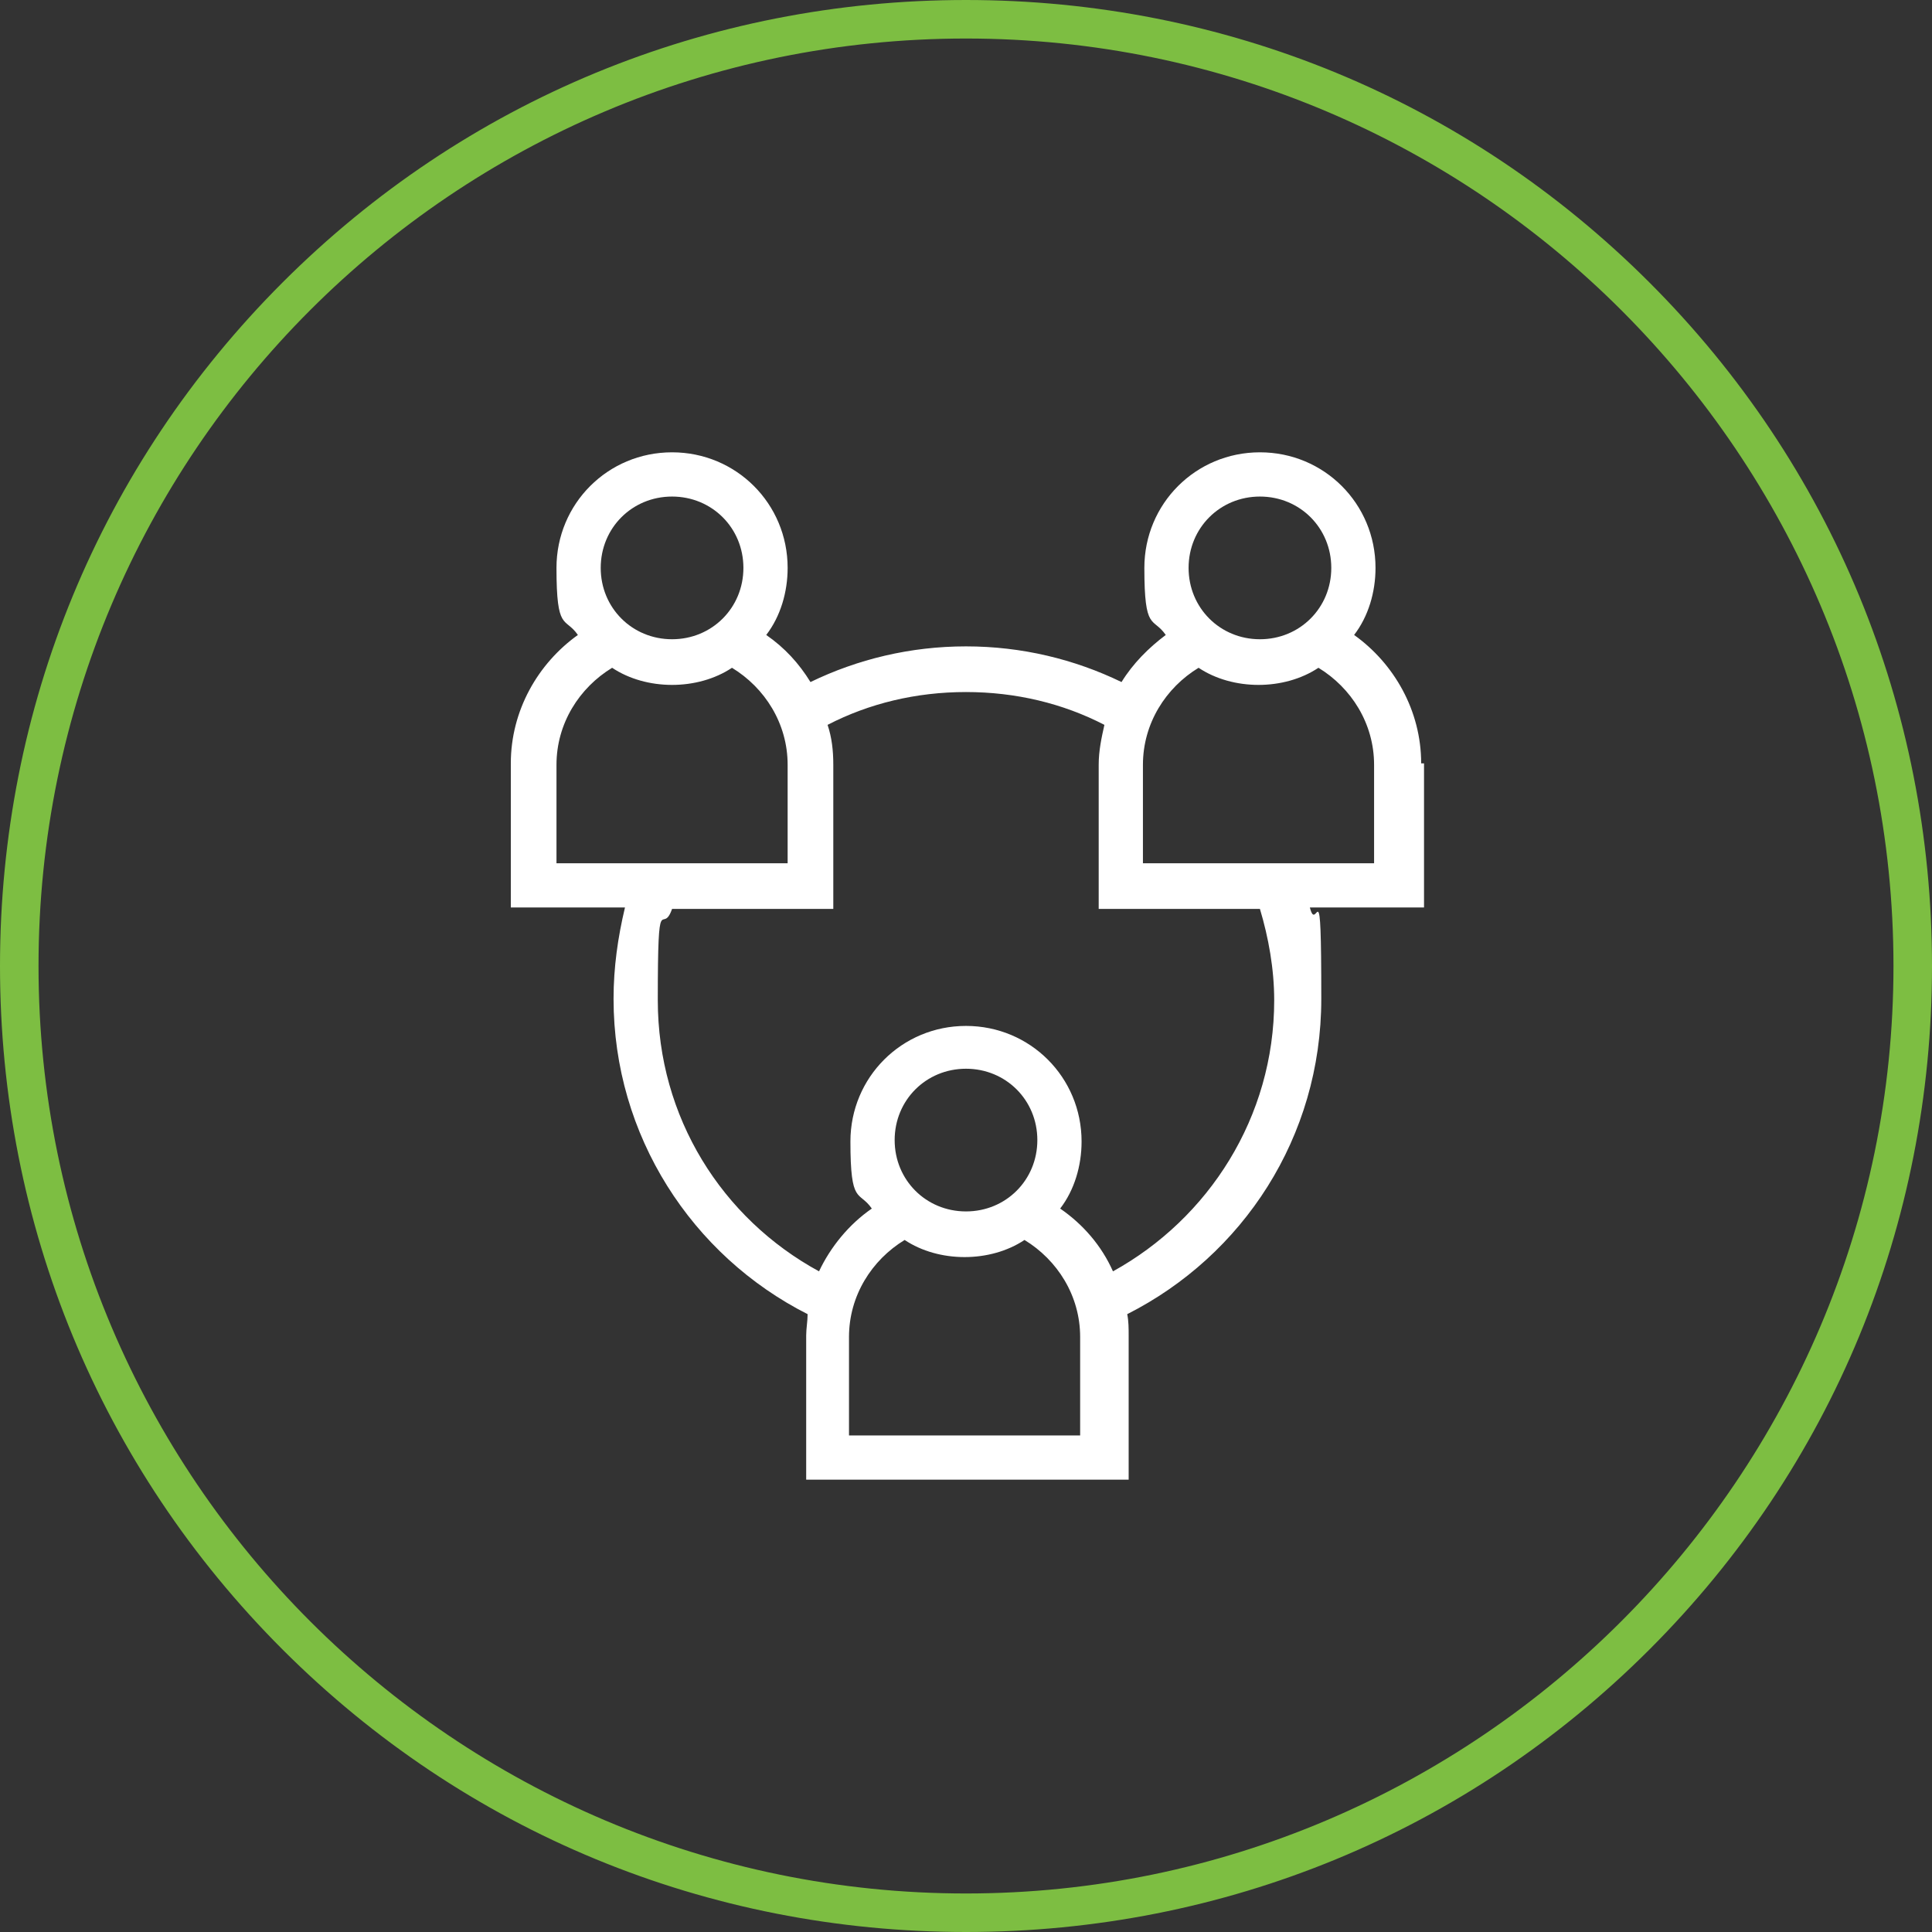
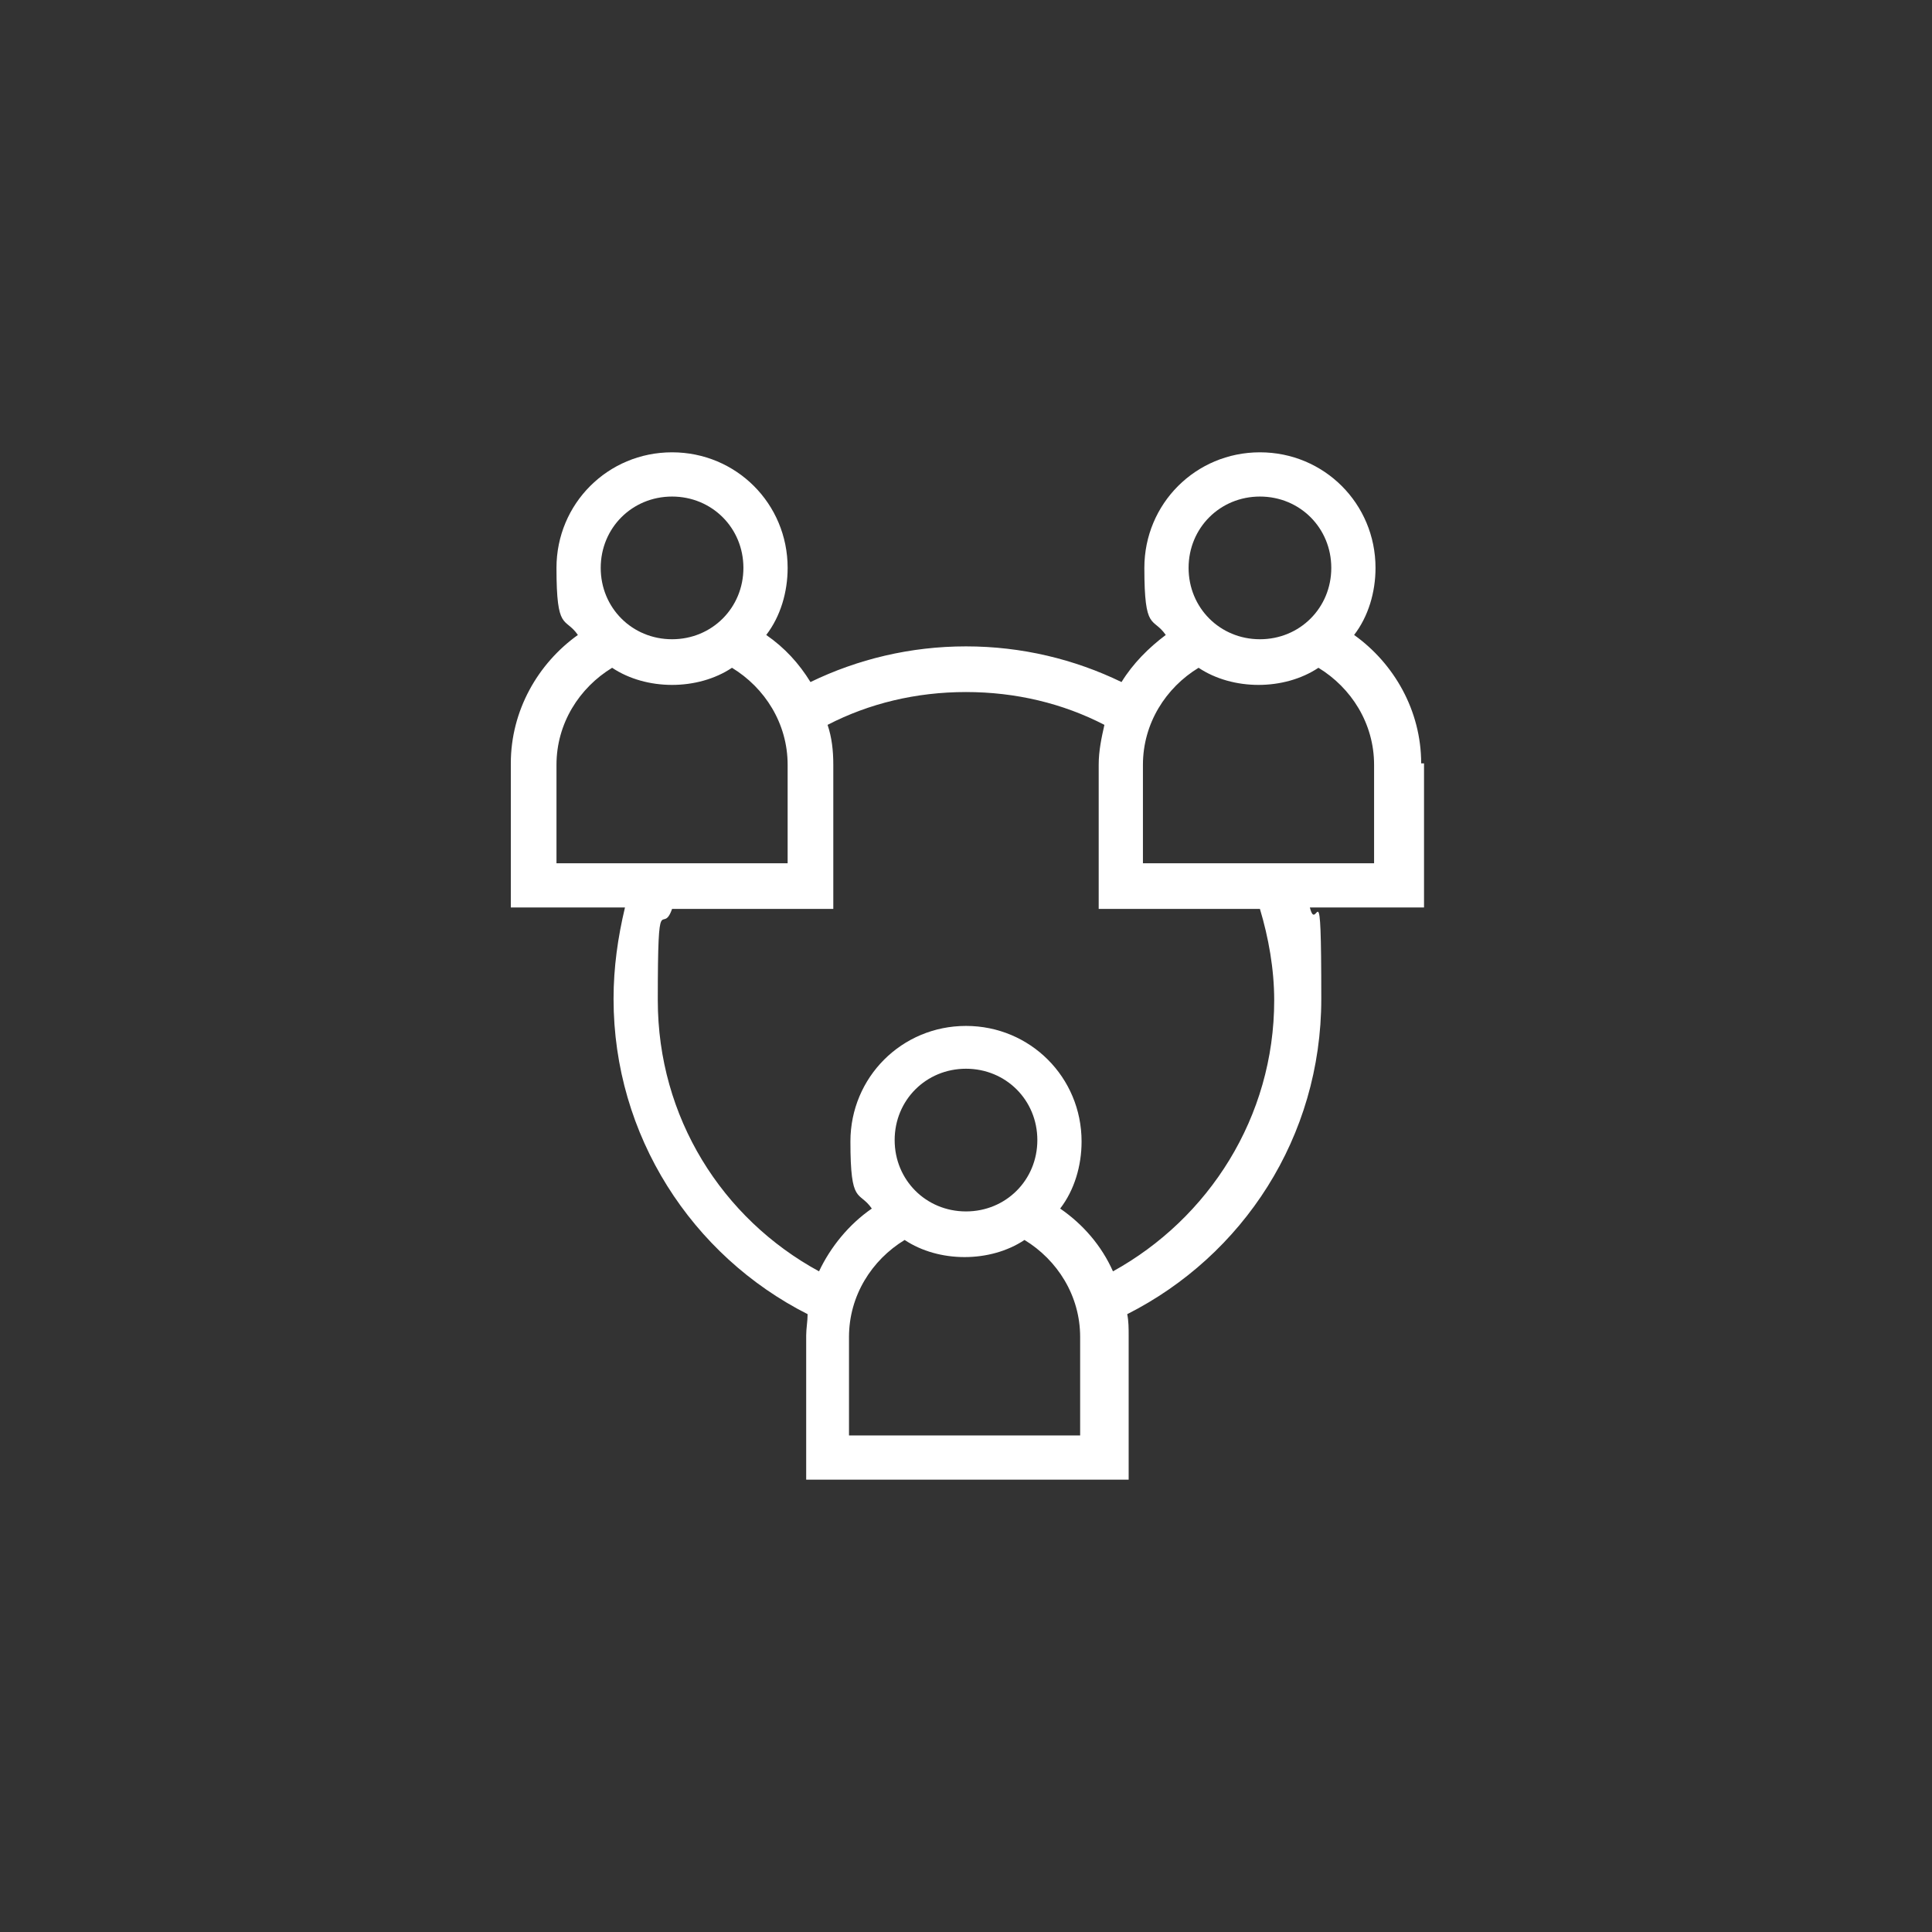
<svg xmlns="http://www.w3.org/2000/svg" id="Layer_2" data-name="Layer 2" viewBox="0 0 135.4 135.4">
  <rect x="0" y="0" width="135.4" height="135.4" fill="#333333" stroke="none" />
  <defs>
    <style>      .cls-1 {        fill: #7dbe42;      }      .cls-1, .cls-2 {        stroke-width: 0px;      }      .cls-2 {        fill: #fff;      }    </style>
  </defs>
  <g id="UNIQUE_PROGRAMMATIC_SOLUTIONS" data-name="UNIQUE PROGRAMMATIC SOLUTIONS">
    <g>
-       <path class="cls-1" d="M67.7,135.4c-18.1,0-35.1-7-47.9-19.8C7,102.8,0,85.8,0,67.7S7,32.6,19.8,19.8C32.6,7,49.6,0,67.7,0s35.1,7,47.9,19.8c12.8,12.8,19.8,29.8,19.8,47.9s-7,35.1-19.8,47.9c-12.8,12.8-29.8,19.8-47.9,19.8h0ZM67.7,2.7C31.8,2.7,2.7,31.8,2.7,67.7s29.2,65,65,65,65-29.2,65-65S103.6,2.7,67.7,2.7Z" />
      <path class="cls-2" d="M99.6,53.5c0-3.7-1.9-7-4.7-9,1-1.3,1.5-3,1.5-4.7,0-4.5-3.6-8.1-8.1-8.1s-8.1,3.6-8.1,8.1.6,3.4,1.5,4.7c-1.2.9-2.3,2-3.1,3.3-3.3-1.6-7-2.5-10.9-2.5s-7.6.9-10.9,2.5c-.8-1.3-1.8-2.4-3.1-3.3,1-1.3,1.5-3,1.5-4.7,0-4.5-3.6-8.1-8.1-8.1s-8.1,3.6-8.1,8.1.6,3.4,1.5,4.7c-2.8,2-4.7,5.3-4.7,9v10.1h8c-.5,2.1-.8,4.2-.8,6.4,0,9.6,5.5,18,13.6,22.1,0,.5-.1,1-.1,1.5v10.1h22.6v-10.1c0-.5,0-1-.1-1.5,8.1-4.1,13.6-12.4,13.6-22.1s-.3-4.4-.8-6.4h8v-10.1h0ZM88.3,34.8c2.8,0,5,2.2,5,5s-2.2,5-5,5-5-2.2-5-5,2.2-5,5-5ZM47.1,34.8c2.8,0,5,2.2,5,5s-2.2,5-5,5-5-2.2-5-5,2.2-5,5-5ZM39,60.5v-6.9c0-2.9,1.6-5.4,3.9-6.8,1.2.8,2.7,1.2,4.2,1.2s3-.4,4.2-1.2c2.3,1.4,3.9,3.9,3.9,6.8v6.9h-16.3ZM75.8,100.6h-16.3v-6.9c0-2.9,1.6-5.4,3.9-6.8,1.2.8,2.7,1.2,4.2,1.2s3-.4,4.2-1.2c2.3,1.4,3.9,3.9,3.9,6.8v6.9h0ZM62.7,79.9c0-2.8,2.2-5,5-5s5,2.2,5,5-2.2,5-5,5-5-2.2-5-5ZM89.3,70.1c0,8.2-4.6,15.3-11.3,19-.8-1.8-2.1-3.3-3.7-4.4,1-1.3,1.5-3,1.5-4.7,0-4.5-3.6-8.1-8.1-8.1s-8.1,3.6-8.1,8.1.6,3.4,1.5,4.7c-1.6,1.1-2.9,2.7-3.7,4.4-6.8-3.7-11.3-10.8-11.3-19s.3-4.4,1-6.4h11.3v-10.1c0-1-.1-1.9-.4-2.8,2.9-1.5,6.2-2.3,9.7-2.3s6.8.8,9.7,2.3c-.2.9-.4,1.8-.4,2.8v10.1h11.3c.6,2,1,4.2,1,6.4h0ZM96.4,60.5h-16.3v-6.9c0-2.9,1.6-5.4,3.9-6.8,1.2.8,2.7,1.2,4.2,1.2s3-.4,4.2-1.2c2.3,1.4,3.9,3.9,3.9,6.8v6.9h0Z" />
    </g>
  </g>
</svg>